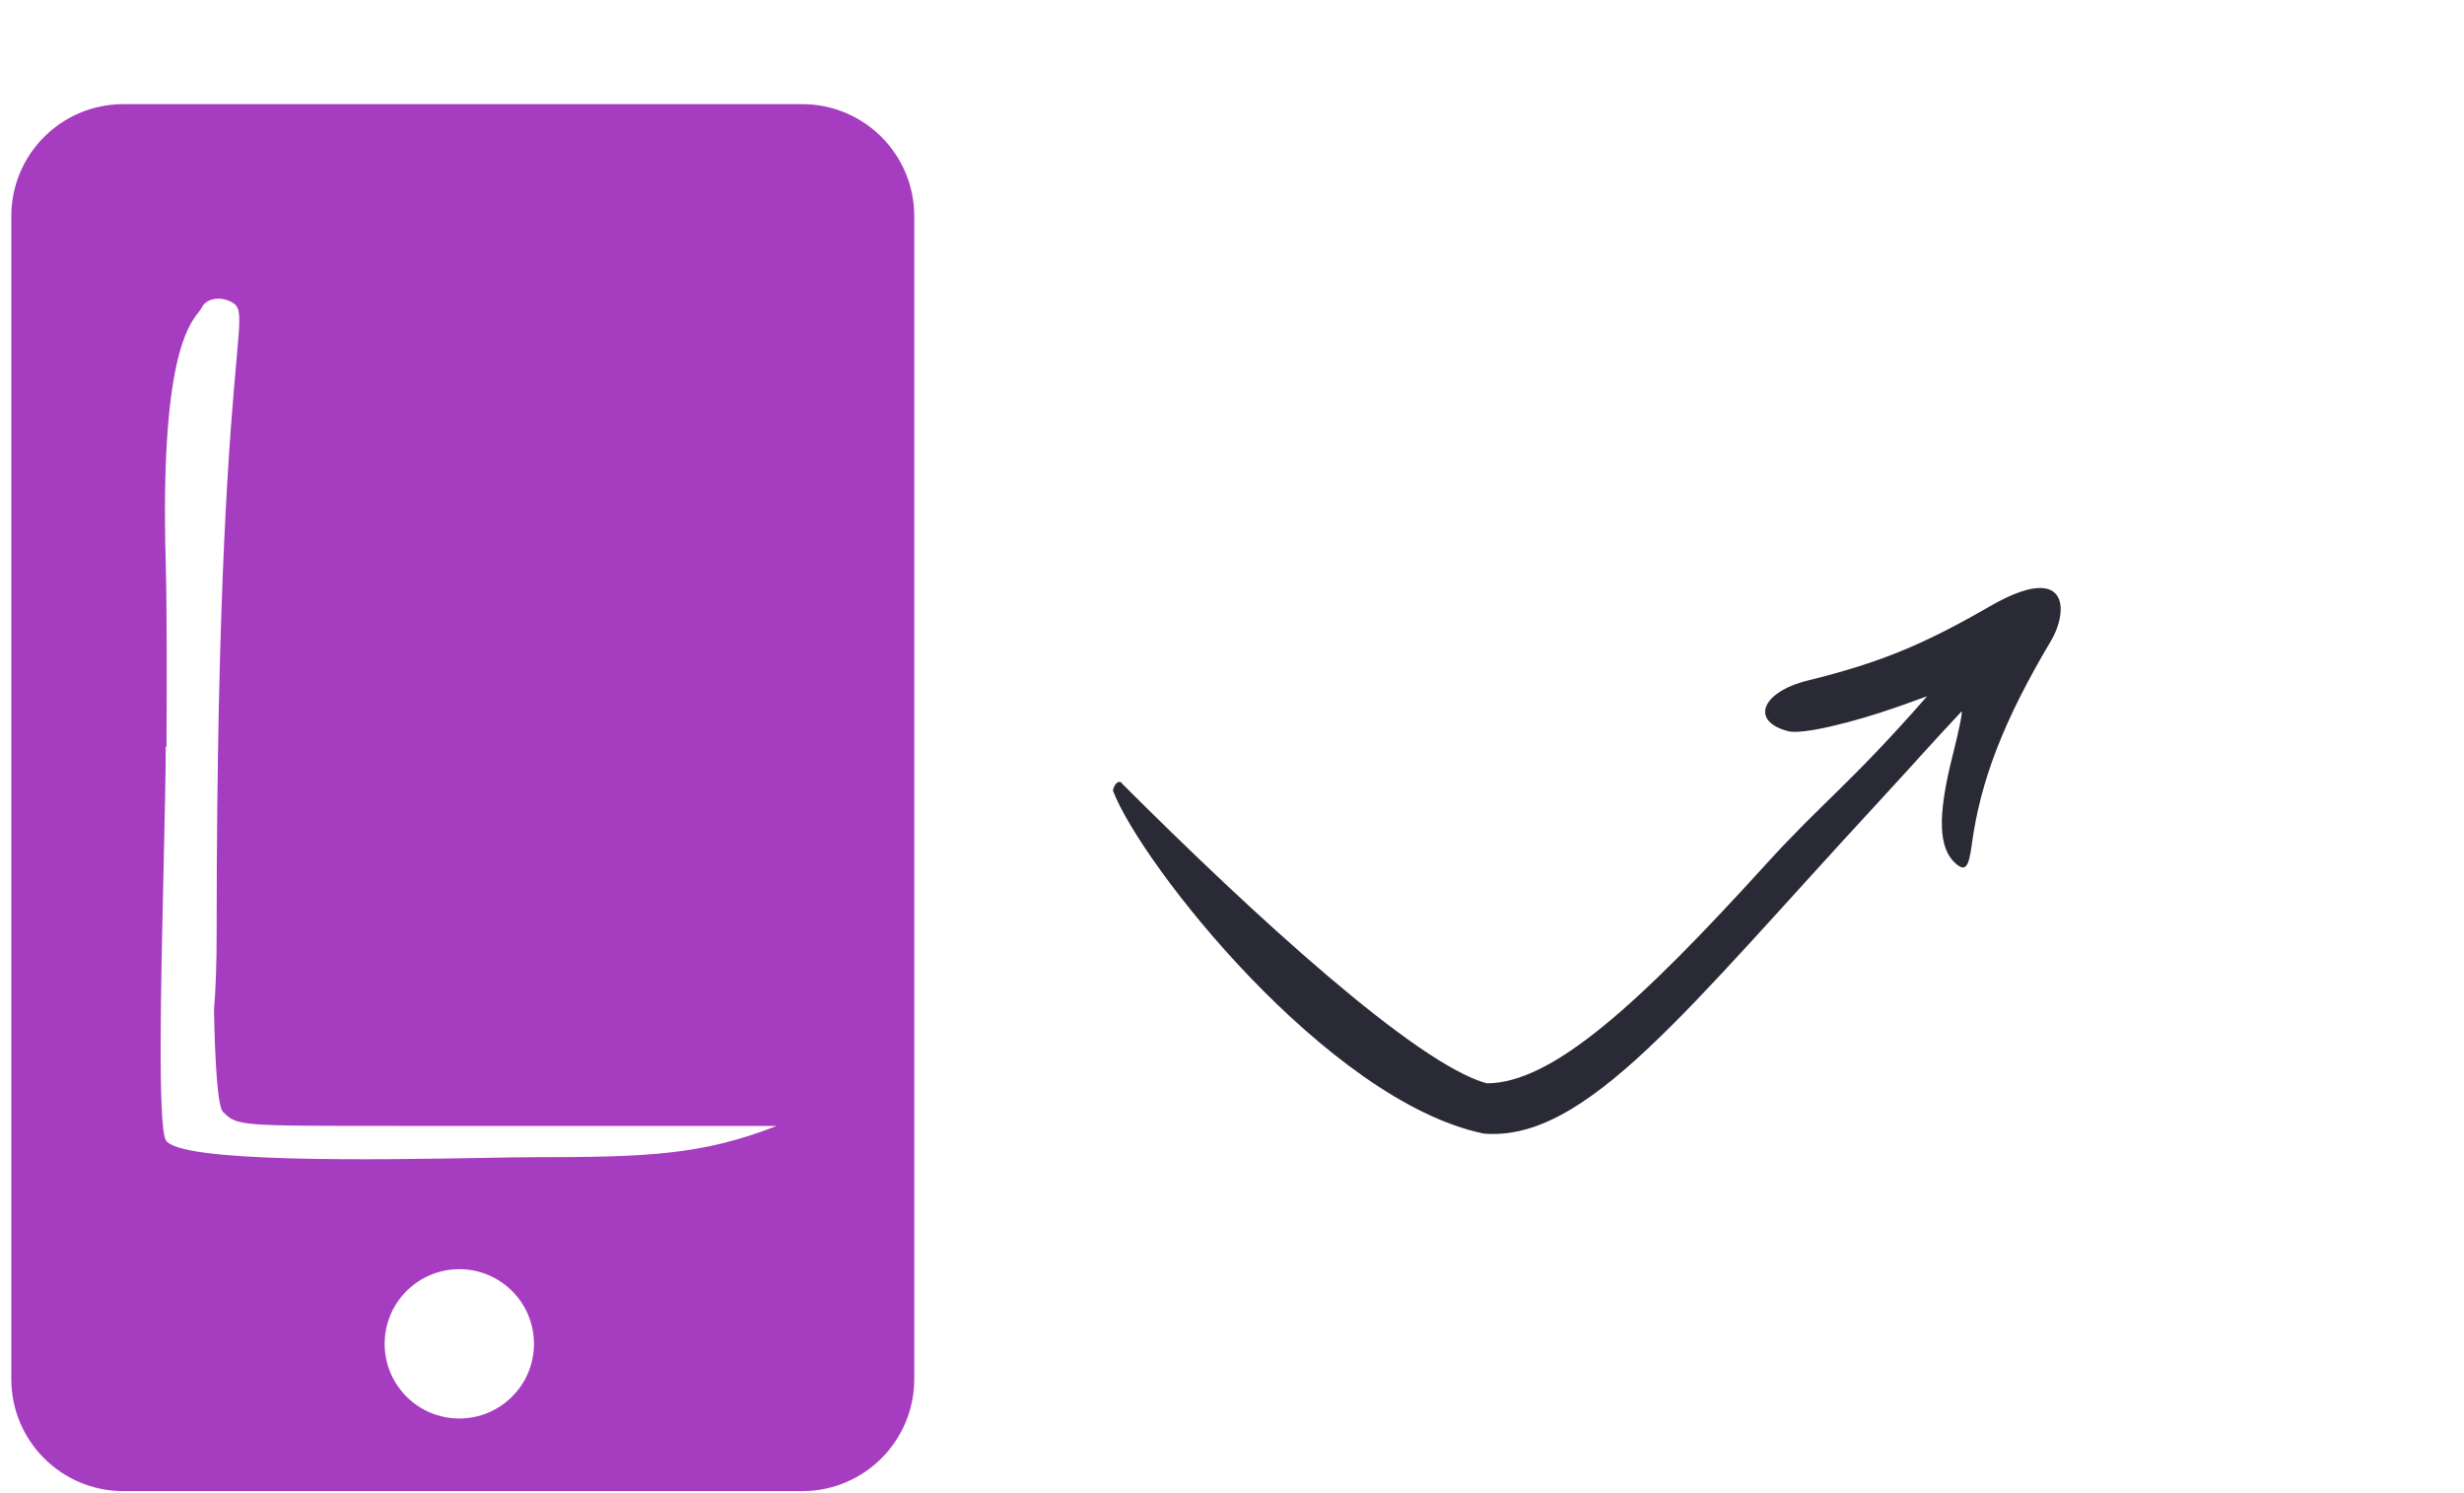
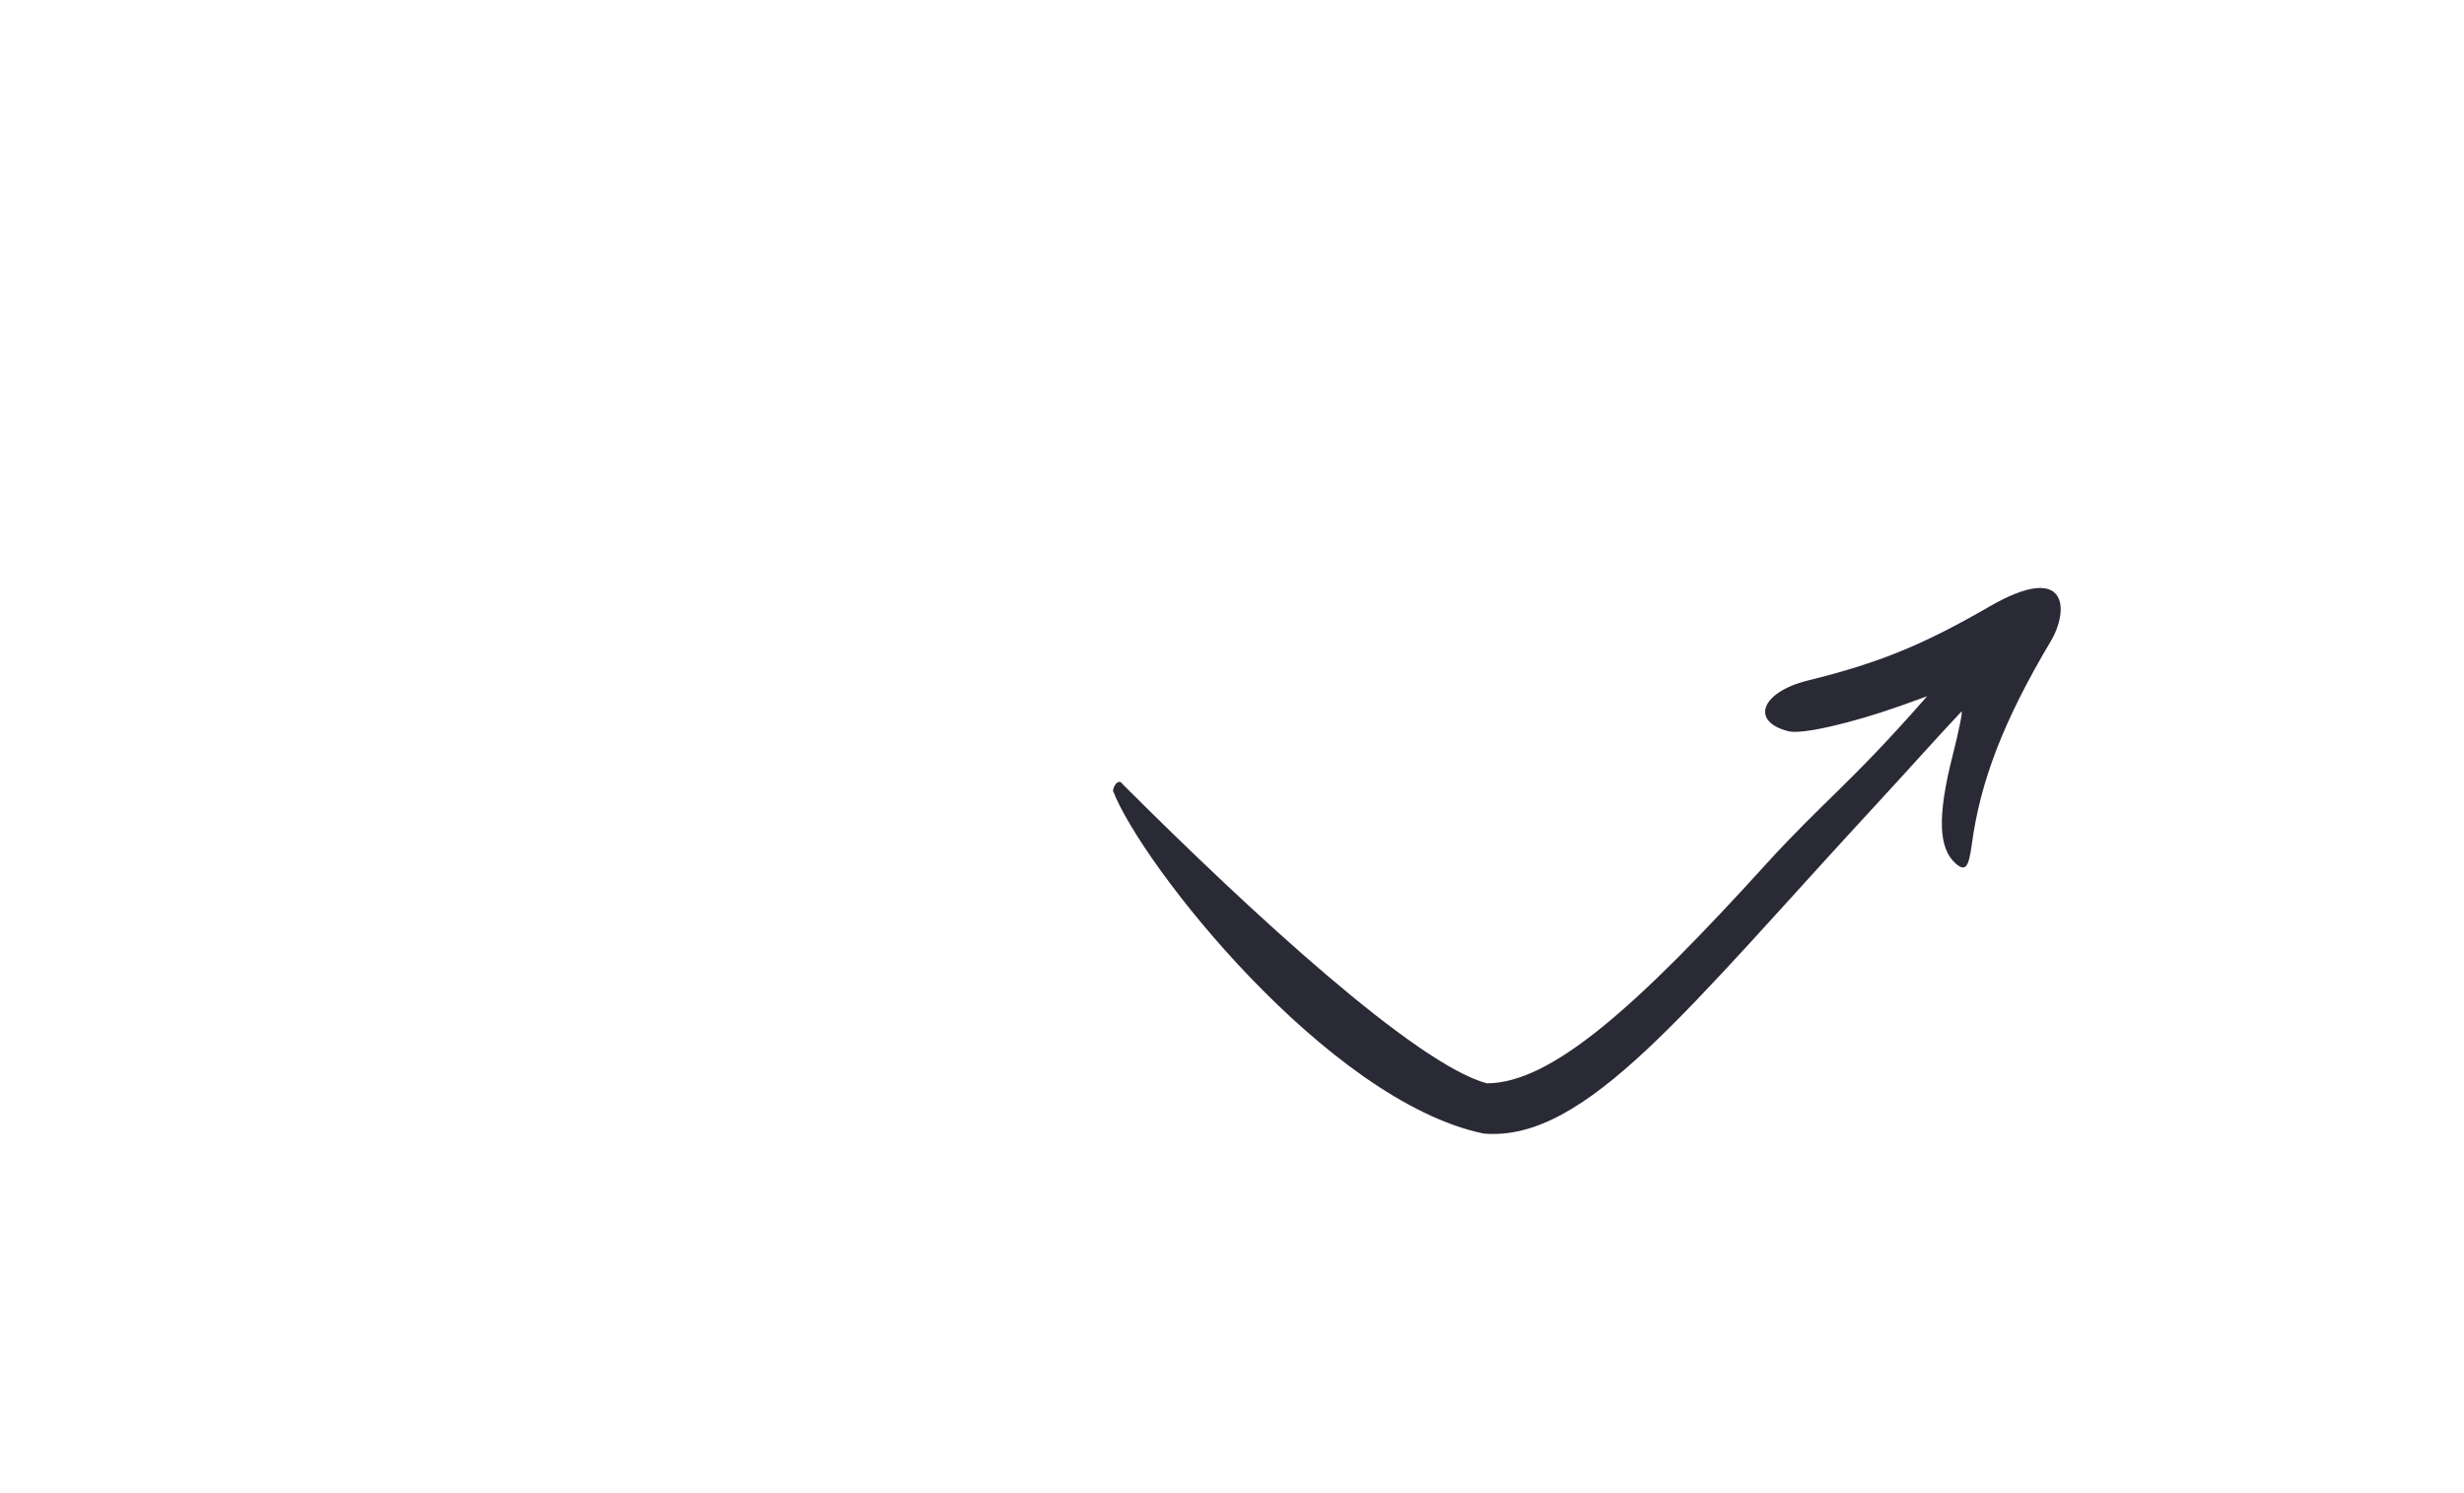
<svg xmlns="http://www.w3.org/2000/svg" width="66" height="40" viewBox="0 0 66 40" fill="none">
  <path fill-rule="evenodd" clip-rule="evenodd" d="M29.811 21.181C30.563 23.152 35.563 29.5 39.741 30.367C42.485 30.598 45.163 27.06 50.303 21.5C51.227 20.5 51.783 19.865 52.537 19.064C52.583 19.011 52.483 19.53 52.306 20.226C51.888 21.872 51.916 22.745 52.406 23.152C52.645 23.345 52.733 23.233 52.814 22.637C53.042 20.926 53.669 19.3 54.933 17.174C55.428 16.339 55.403 15.028 53.292 16.247C51.506 17.278 50.345 17.756 48.417 18.232C47.168 18.543 46.875 19.332 47.908 19.59C48.267 19.68 49.596 19.375 50.936 18.898L51.619 18.652C49.563 21 48.803 21.5 47.303 23.152C43.869 26.933 41.563 29.021 39.823 29.021C37.922 28.5 33.564 24.499 30.063 21C29.992 20.876 29.846 20.977 29.811 21.181Z" fill="#2A2A36" />
-   <path fill-rule="evenodd" clip-rule="evenodd" d="M3.303 2.79C1.646 2.79 0.303 4.133 0.303 5.79V36.945C0.303 38.602 1.646 39.945 3.303 39.945H21.489C23.146 39.945 24.489 38.602 24.489 36.945V5.79C24.489 4.133 23.146 2.79 21.489 2.79H3.303ZM12.303 38C13.407 38 14.303 37.105 14.303 36C14.303 34.895 13.407 34 12.303 34C11.198 34 10.303 34.895 10.303 36C10.303 37.105 11.198 38 12.303 38ZM5.399 8.247C5.382 8.283 5.353 8.32 5.315 8.368C5.039 8.722 4.29 9.68 4.438 15.016C4.473 16.381 4.47 18.253 4.459 20.023L4.439 20C4.439 20.747 4.412 21.931 4.382 23.24C4.311 26.328 4.224 30.115 4.439 30.538C4.758 31.165 10.203 31.068 13.001 31.018C13.562 31.008 14.017 31 14.303 31C17.303 31 18.803 30.947 20.803 30.162H10.571C6.355 30.162 6.355 30.162 5.972 29.785C5.834 29.65 5.76 28.517 5.732 27.061C5.777 26.515 5.803 25.831 5.803 25C5.803 15.56 6.169 11.485 6.333 9.663C6.438 8.494 6.459 8.253 6.247 8.118C5.931 7.919 5.527 7.979 5.399 8.247Z" fill="#A63CC0" />
</svg>